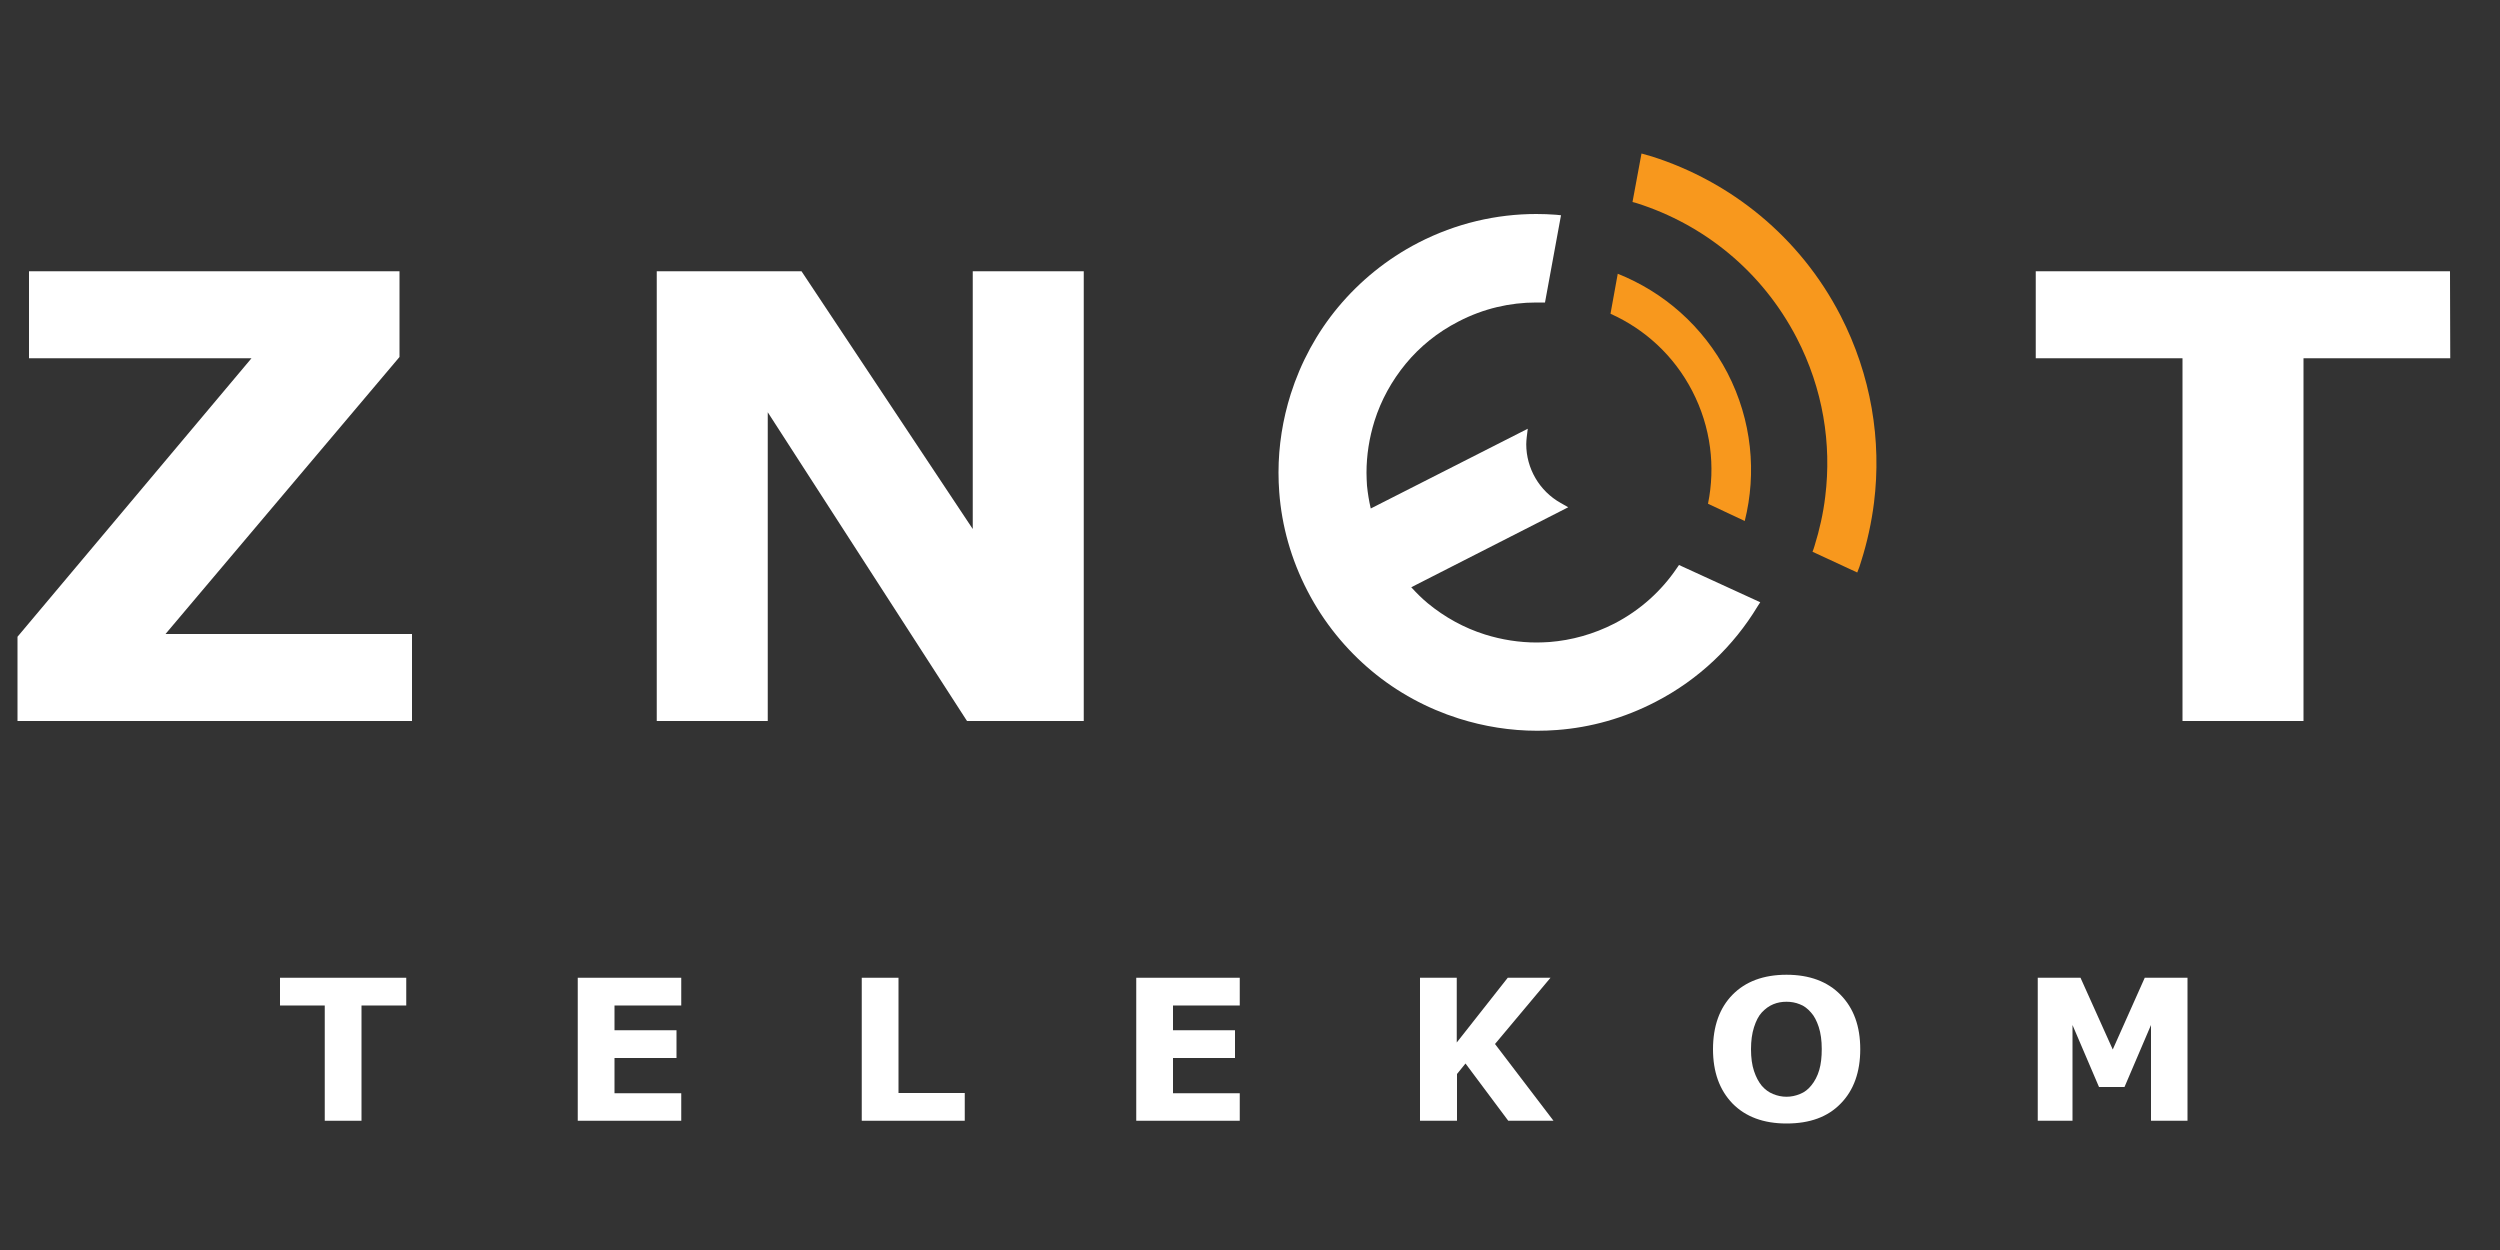
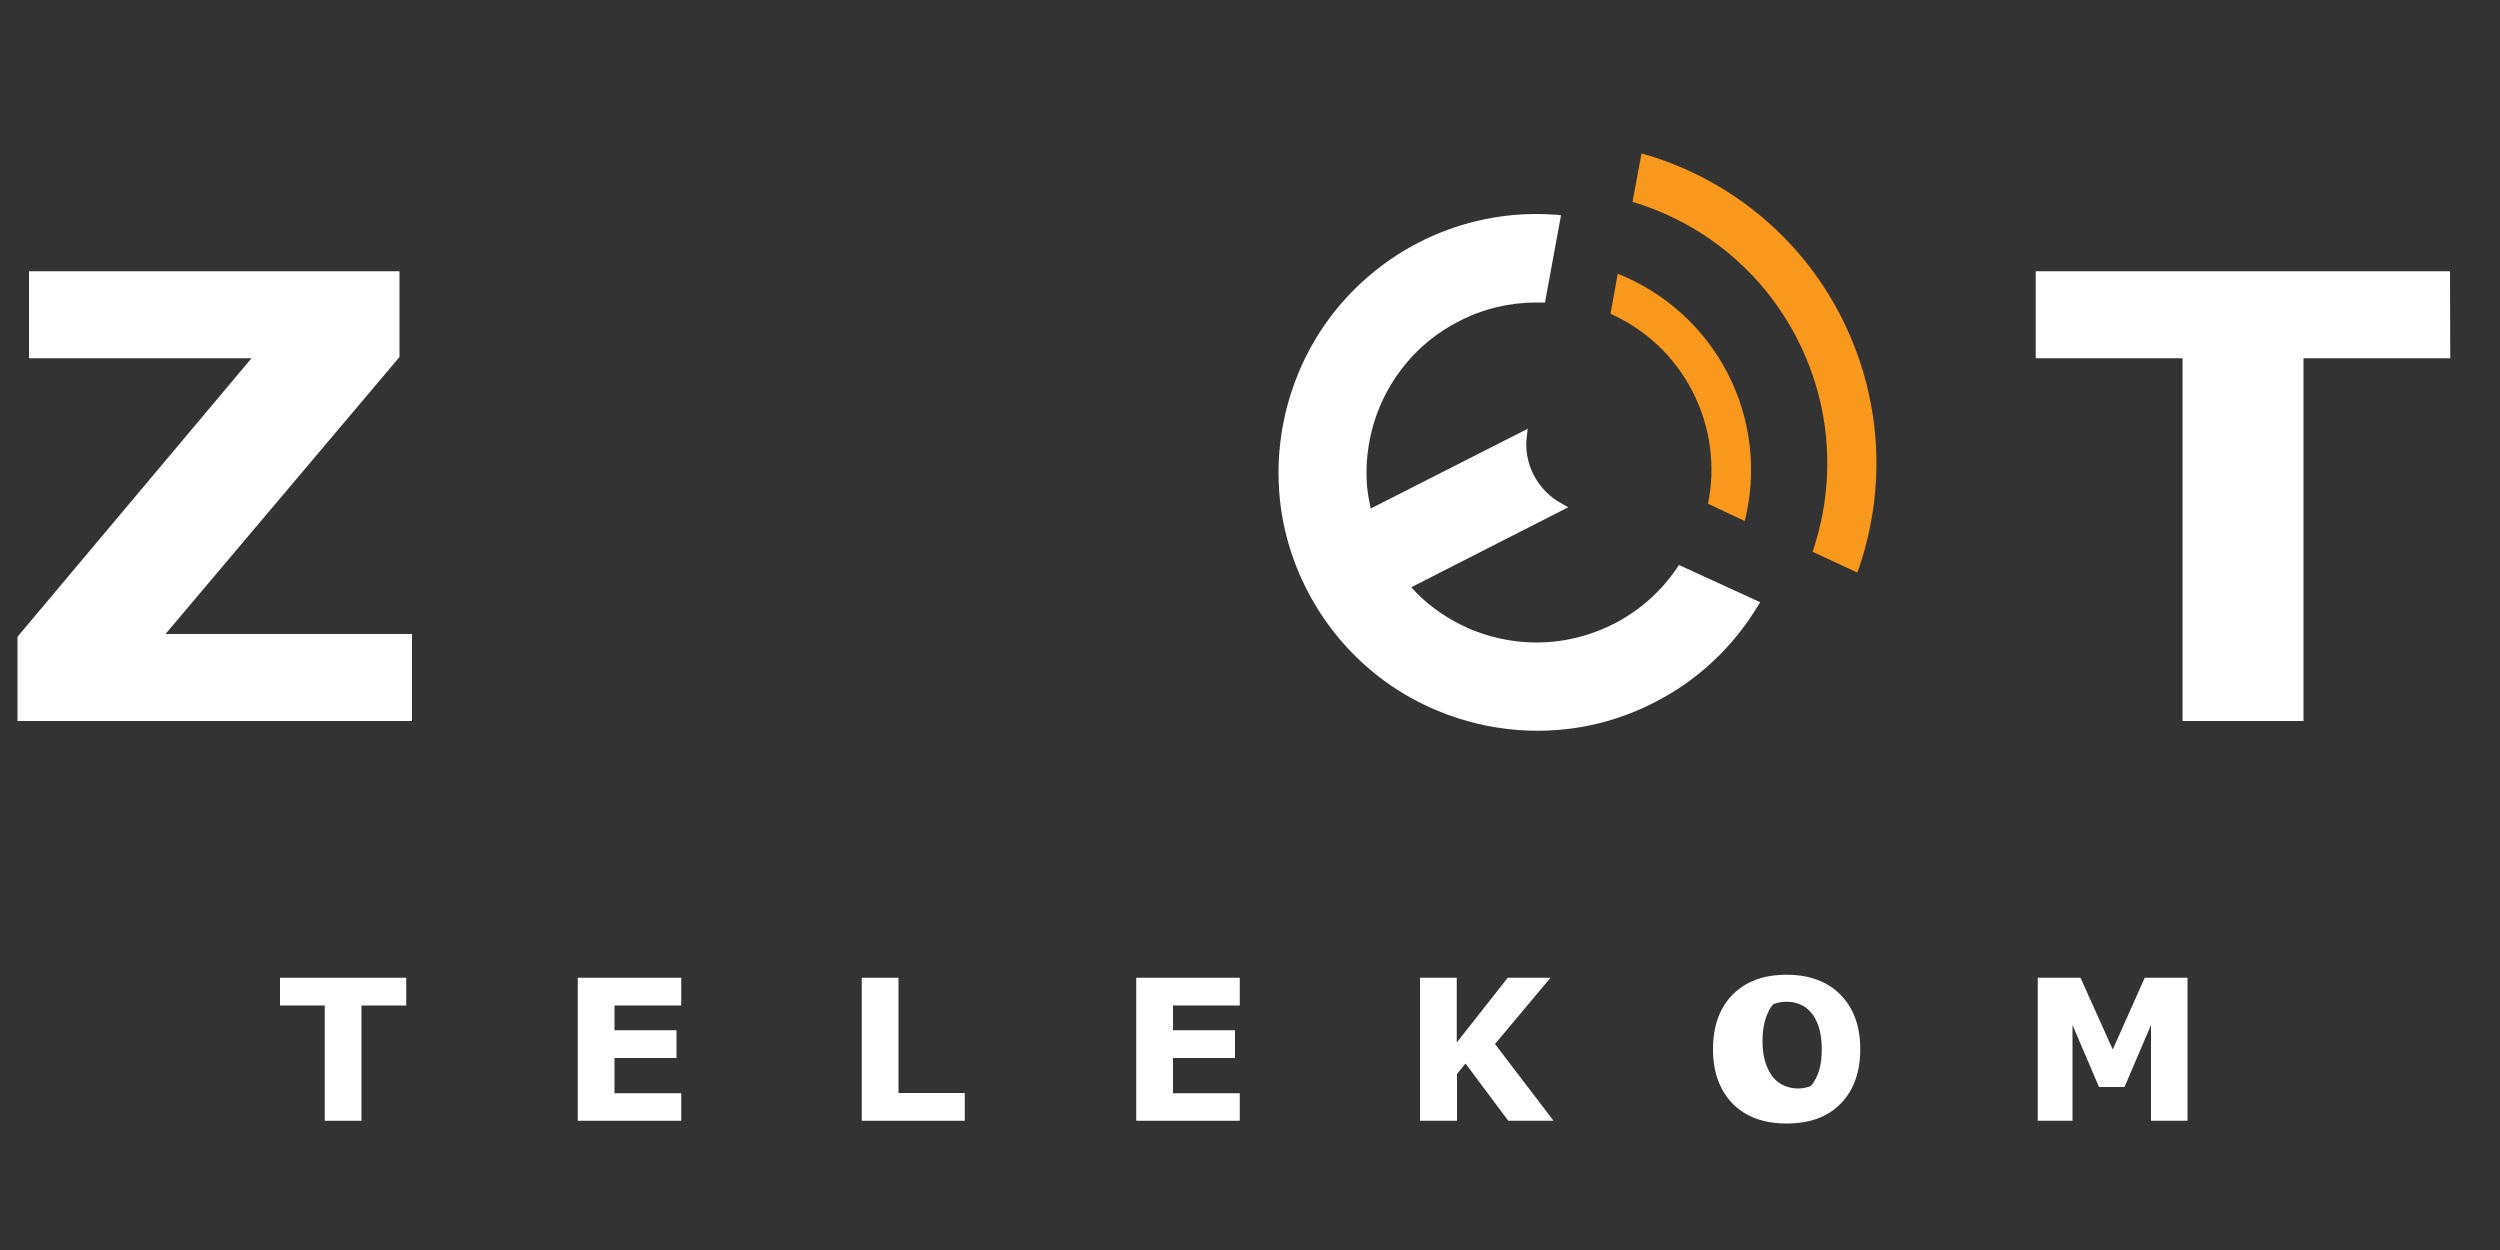
<svg xmlns="http://www.w3.org/2000/svg" version="1.1" x="0px" y="0px" width="1000px" height="500px" viewBox="0 0 1000 500" enable-background="new 0 0 1000 500" xml:space="preserve">
  <rect x="0" y="0" width="1000" height="500" fill="#333333" stroke="none" />
  <g>
    <g>
      <g>
        <path fill="#FFFFFF" d="M162.5,402.2h-17.9v46.1h-14.7v-46.1H112v-11.1h50.5V402.2z" />
        <path fill="#FFFFFF" d="M272.5,448.3h-41.4v-57.2h41.4v11.1h-26.7v9.9h24.8v11.1h-24.8v14.1h26.7V448.3z" />
        <path fill="#FFFFFF" d="M385.9,448.3h-41.2v-57.2h14.7v46.1h26.5V448.3z" />
        <path fill="#FFFFFF" d="M495.9,448.3h-41.4v-57.2h41.4v11.1h-26.7v9.9H494v11.1h-24.8v14.1h26.7L495.9,448.3L495.9,448.3z" />
        <path fill="#FFFFFF" d="M621.4,448.3h-18.1l-17.1-22.9l-3.4,4.2v18.7H568v-57.2h14.7V417l20.4-25.9h17.1L598,417.6L621.4,448.3z" />
-         <path fill="#FFFFFF" d="M744.1,419.7c0,9.1-2.6,16.4-7.8,21.7c-5.2,5.4-12.4,8-21.7,8c-9.2,0-16.4-2.7-21.6-8     c-5.2-5.4-7.8-12.6-7.8-21.7c0-9.2,2.6-16.5,7.8-21.8s12.4-8,21.6-8c9.2,0,16.4,2.7,21.6,8C741.5,403.3,744.1,410.5,744.1,419.7z      M724.5,434.2c1.4-1.7,2.5-3.8,3.2-6.2c0.7-2.4,1-5.2,1-8.4c0-3.4-0.4-6.3-1.2-8.8c-0.8-2.4-1.8-4.4-3.1-5.8     c-1.3-1.5-2.8-2.7-4.5-3.3c-1.7-0.7-3.5-1-5.3-1c-1.9,0-3.6,0.3-5.3,1s-3.2,1.8-4.6,3.3c-1.3,1.4-2.3,3.4-3.1,5.9     s-1.2,5.4-1.2,8.8s0.4,6.3,1.2,8.7c0.8,2.4,1.8,4.3,3.1,5.9c1.3,1.5,2.8,2.6,4.5,3.3c1.7,0.7,3.5,1.1,5.4,1.1s3.7-0.4,5.4-1.1     C721.8,436.9,723.3,435.7,724.5,434.2z" />
+         <path fill="#FFFFFF" d="M744.1,419.7c0,9.1-2.6,16.4-7.8,21.7c-5.2,5.4-12.4,8-21.7,8c-9.2,0-16.4-2.7-21.6-8     c-5.2-5.4-7.8-12.6-7.8-21.7c0-9.2,2.6-16.5,7.8-21.8s12.4-8,21.6-8c9.2,0,16.4,2.7,21.6,8C741.5,403.3,744.1,410.5,744.1,419.7z      M724.5,434.2c1.4-1.7,2.5-3.8,3.2-6.2c0.7-2.4,1-5.2,1-8.4c0-3.4-0.4-6.3-1.2-8.8c-0.8-2.4-1.8-4.4-3.1-5.8     c-1.3-1.5-2.8-2.7-4.5-3.3c-1.7-0.7-3.5-1-5.3-1c-1.9,0-3.6,0.3-5.3,1c-1.3,1.4-2.3,3.4-3.1,5.9     s-1.2,5.4-1.2,8.8s0.4,6.3,1.2,8.7c0.8,2.4,1.8,4.3,3.1,5.9c1.3,1.5,2.8,2.6,4.5,3.3c1.7,0.7,3.5,1.1,5.4,1.1s3.7-0.4,5.4-1.1     C721.8,436.9,723.3,435.7,724.5,434.2z" />
        <path fill="#FFFFFF" d="M875.1,448.3h-14.7V410l-10.6,24.8h-10.2L829,410v38.3h-13.9v-57.2h17.1l12.9,28.7l12.8-28.7H875v57.2     H875.1z" />
      </g>
      <g>
        <path fill="#FFFFFF" d="M164.8,288.4H7v-33.7l93.6-111.4h-89v-34.8h148.2v34.3L66.2,253.6h98.6L164.8,288.4L164.8,288.4z" />
-         <path fill="#FFFFFF" d="M433.5,288.4h-46.7l-79.7-123.5v123.5h-44.4V108.5h57.9l68.5,103.1V108.5h44.4L433.5,288.4L433.5,288.4z" />
        <path fill="#FFFFFF" d="M980.1,143.3h-58.7v145.1H873V143.3h-58.7v-34.8H980L980.1,143.3L980.1,143.3z" />
        <path fill="#FFFFFF" d="M671.6,226l-0.9,1.3c-6.1,9-14.5,16.7-24.9,22.1c-8.4,4.3-17.2,6.7-25.9,7.4c-1.7,0.1-3.5,0.2-5.2,0.2     c-7,0-14-1.1-20.7-3.2c-8.3-2.6-16.1-6.9-22.9-12.5c-2.3-1.9-4.5-4.1-6.6-6.4l62.8-32l-3-1.7c-8.6-4.8-13.8-13.9-13.8-23.5     c0-1,0.1-1.9,0.2-2.9l0.4-3.3l-62.8,31.9c-0.7-3-1.2-6.1-1.5-9.1c-0.1-1.7-0.2-3.5-0.2-5.2c0-7,1.1-14,3.2-20.7     c2.6-8.3,6.9-16.1,12.5-22.9c5.6-6.8,12.7-12.6,21.1-16.9c10-5.2,20.6-7.6,31.1-7.6c0.6,0,1.2,0,1.9,0h1.6l6.4-34.9l-2-0.2     c-2.6-0.2-5.2-0.3-7.9-0.3c-15.9,0-32.1,3.7-47.2,11.5c-12.6,6.5-23.4,15.4-32,25.7s-15,22.2-19,34.8     c-3.2,10.1-4.9,20.7-4.9,31.4c0,2.6,0.1,5.3,0.3,7.9c1,13.4,4.7,26.8,11.3,39.5c6.5,12.6,15.4,23.4,25.7,32     c10.3,8.6,22.2,15,34.8,19c10.1,3.2,20.7,4.9,31.4,4.9c2.6,0,5.3-0.1,7.9-0.3c13.4-1,26.8-4.7,39.5-11.3     c17.4-9,31.2-22.4,40.7-38.1l1.1-1.7L671.6,226z" />
      </g>
      <path fill="#F8981D" d="M647.1,109.5l-2.9,16c13.6,6.1,25.3,16.6,32.7,30.9c7.5,14.5,9.3,30.3,6.3,45.1l14.7,6.9    c4.8-19.2,2.9-40.2-6.9-59.2C681.2,130.4,665.4,116.8,647.1,109.5z" />
      <path fill="#F8981D" d="M736.2,126.2c-16.3-31.6-44-53.6-75.4-63.6c-1.4-0.4-2.8-0.8-4.2-1.2L653,80.8c0.6,0.2,1.2,0.3,1.8,0.5    c26.7,8.5,50,27.1,63.9,53.9c10.5,20.3,14,42.3,11.4,63.4c-0.8,6.7-2.3,13.4-4.3,19.8c-0.2,0.8-0.5,1.5-0.8,2.3l17.9,8.3    c0.6-1.5,1.2-3.1,1.6-4.6c2.4-7.6,4.1-15.4,5.1-23.3C752.7,176.2,748.5,150.1,736.2,126.2l2.9-1.5L736.2,126.2z" />
    </g>
  </g>
</svg>